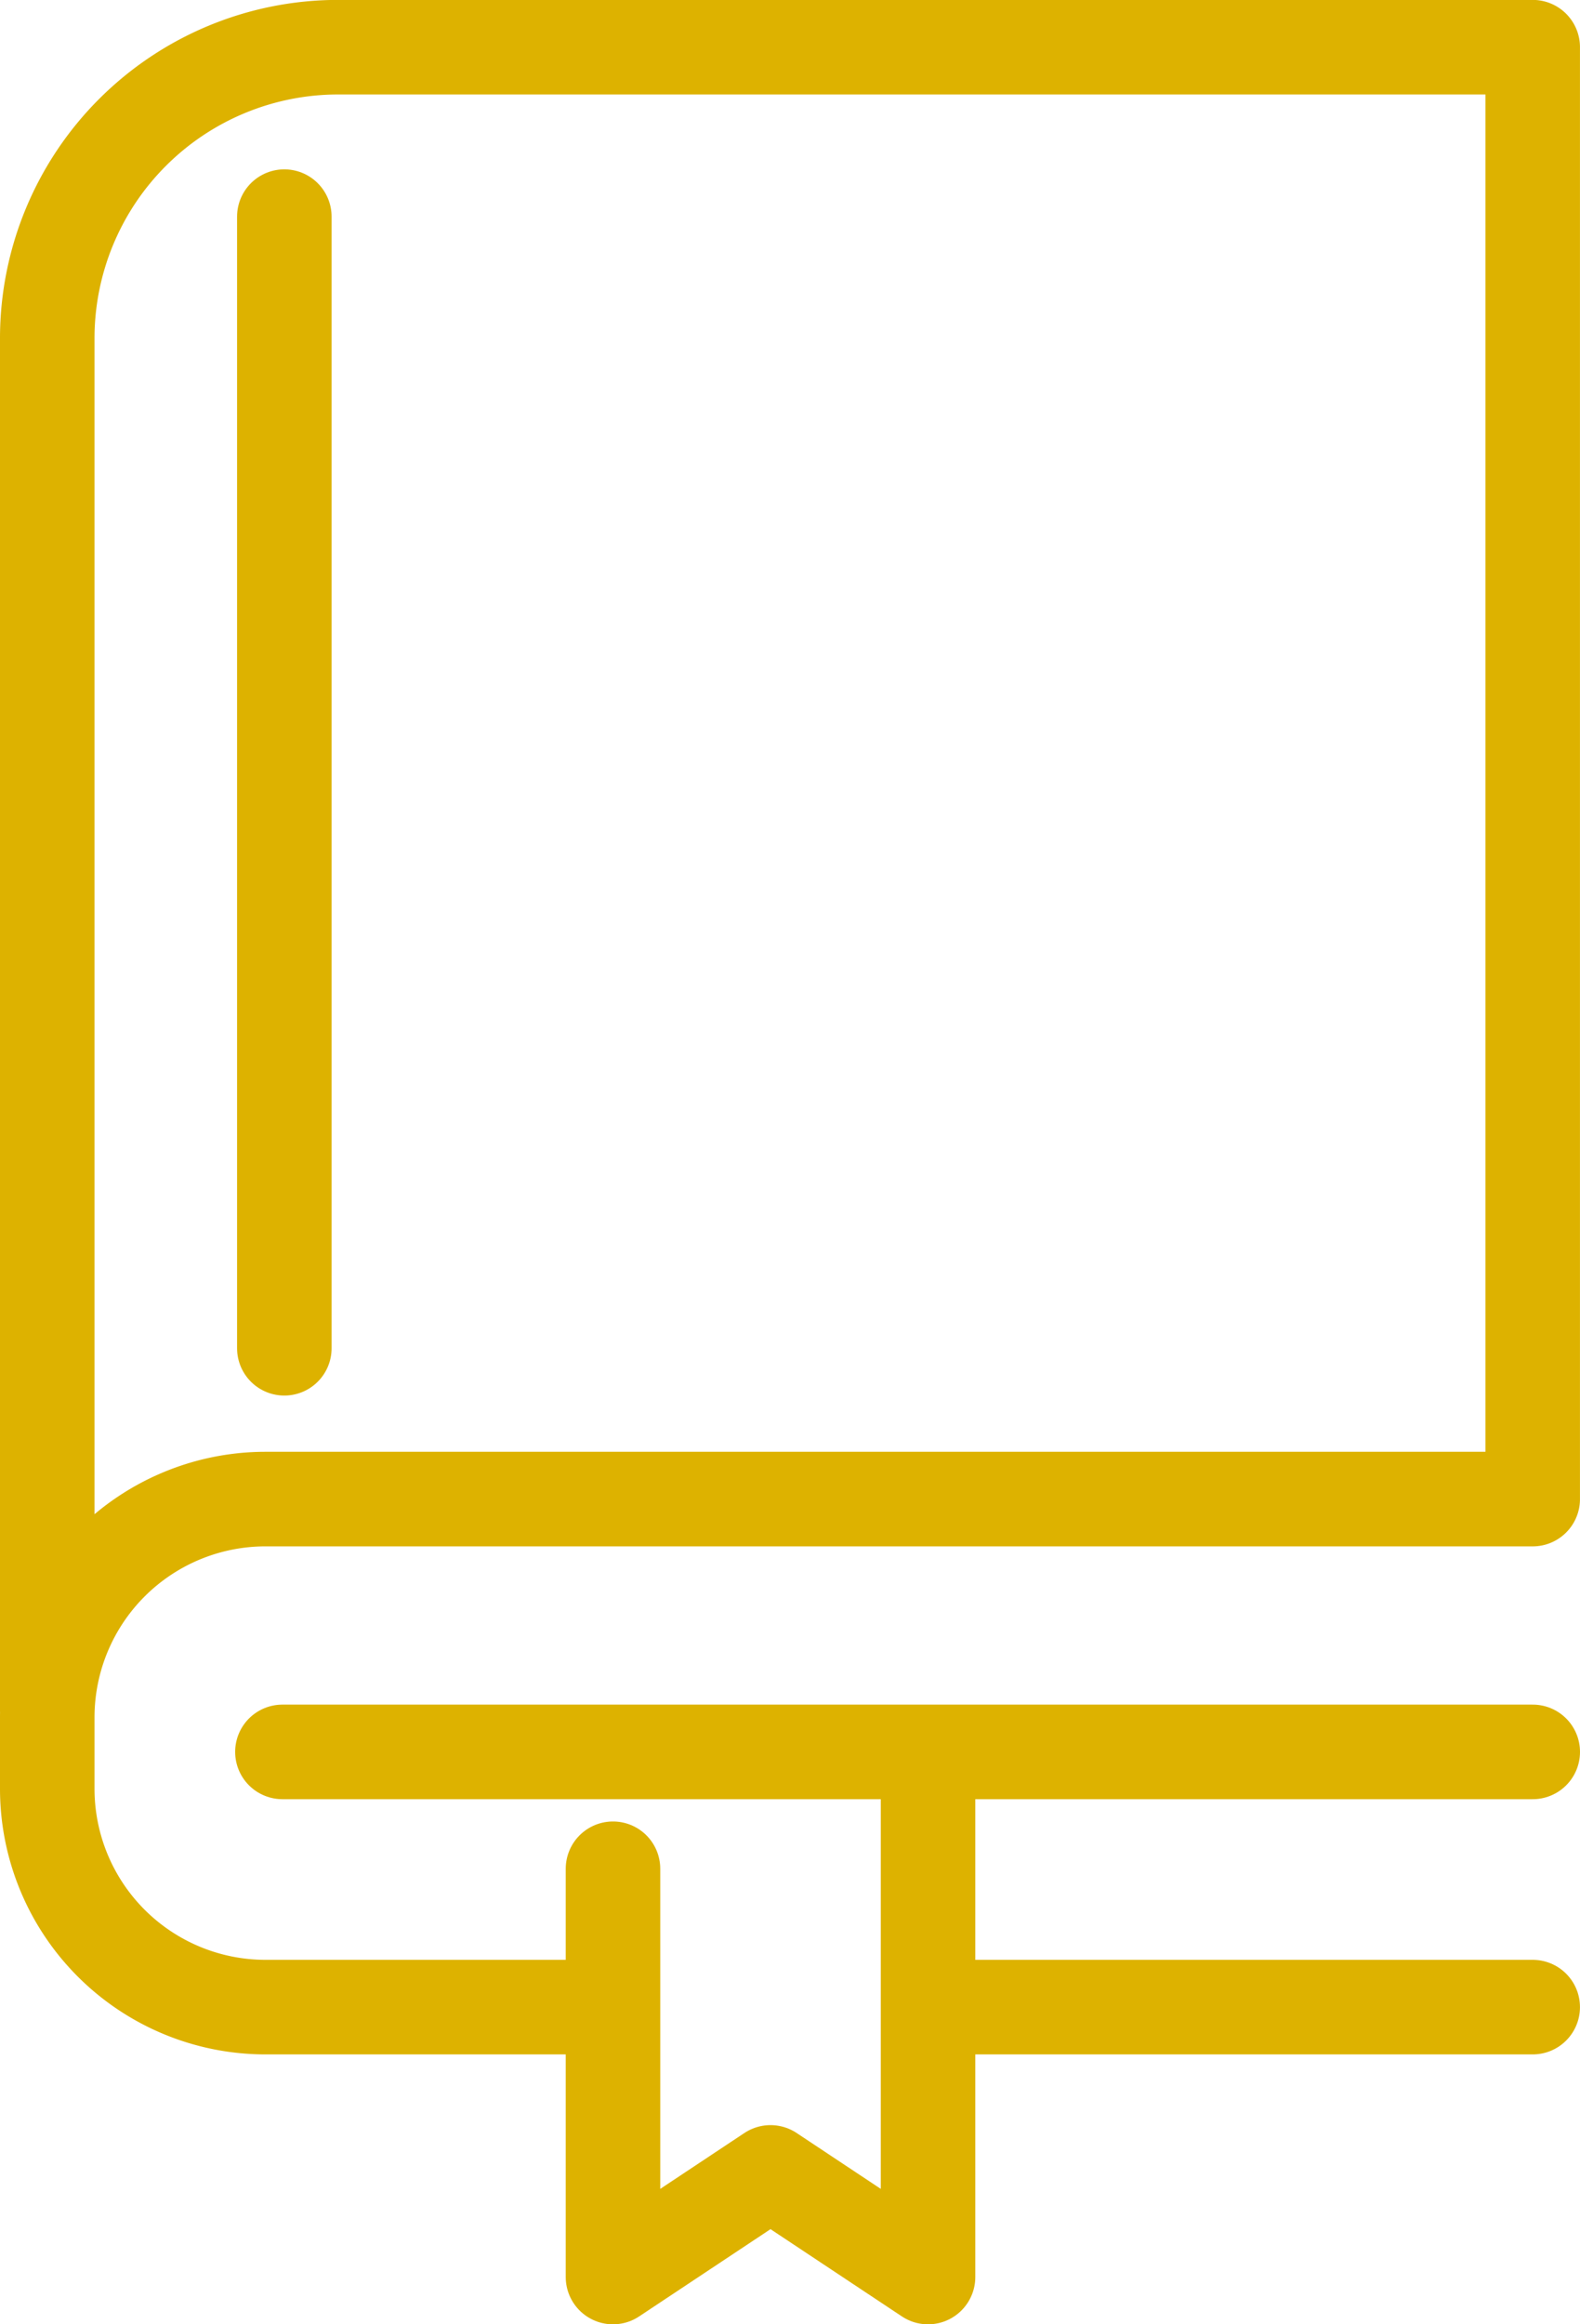
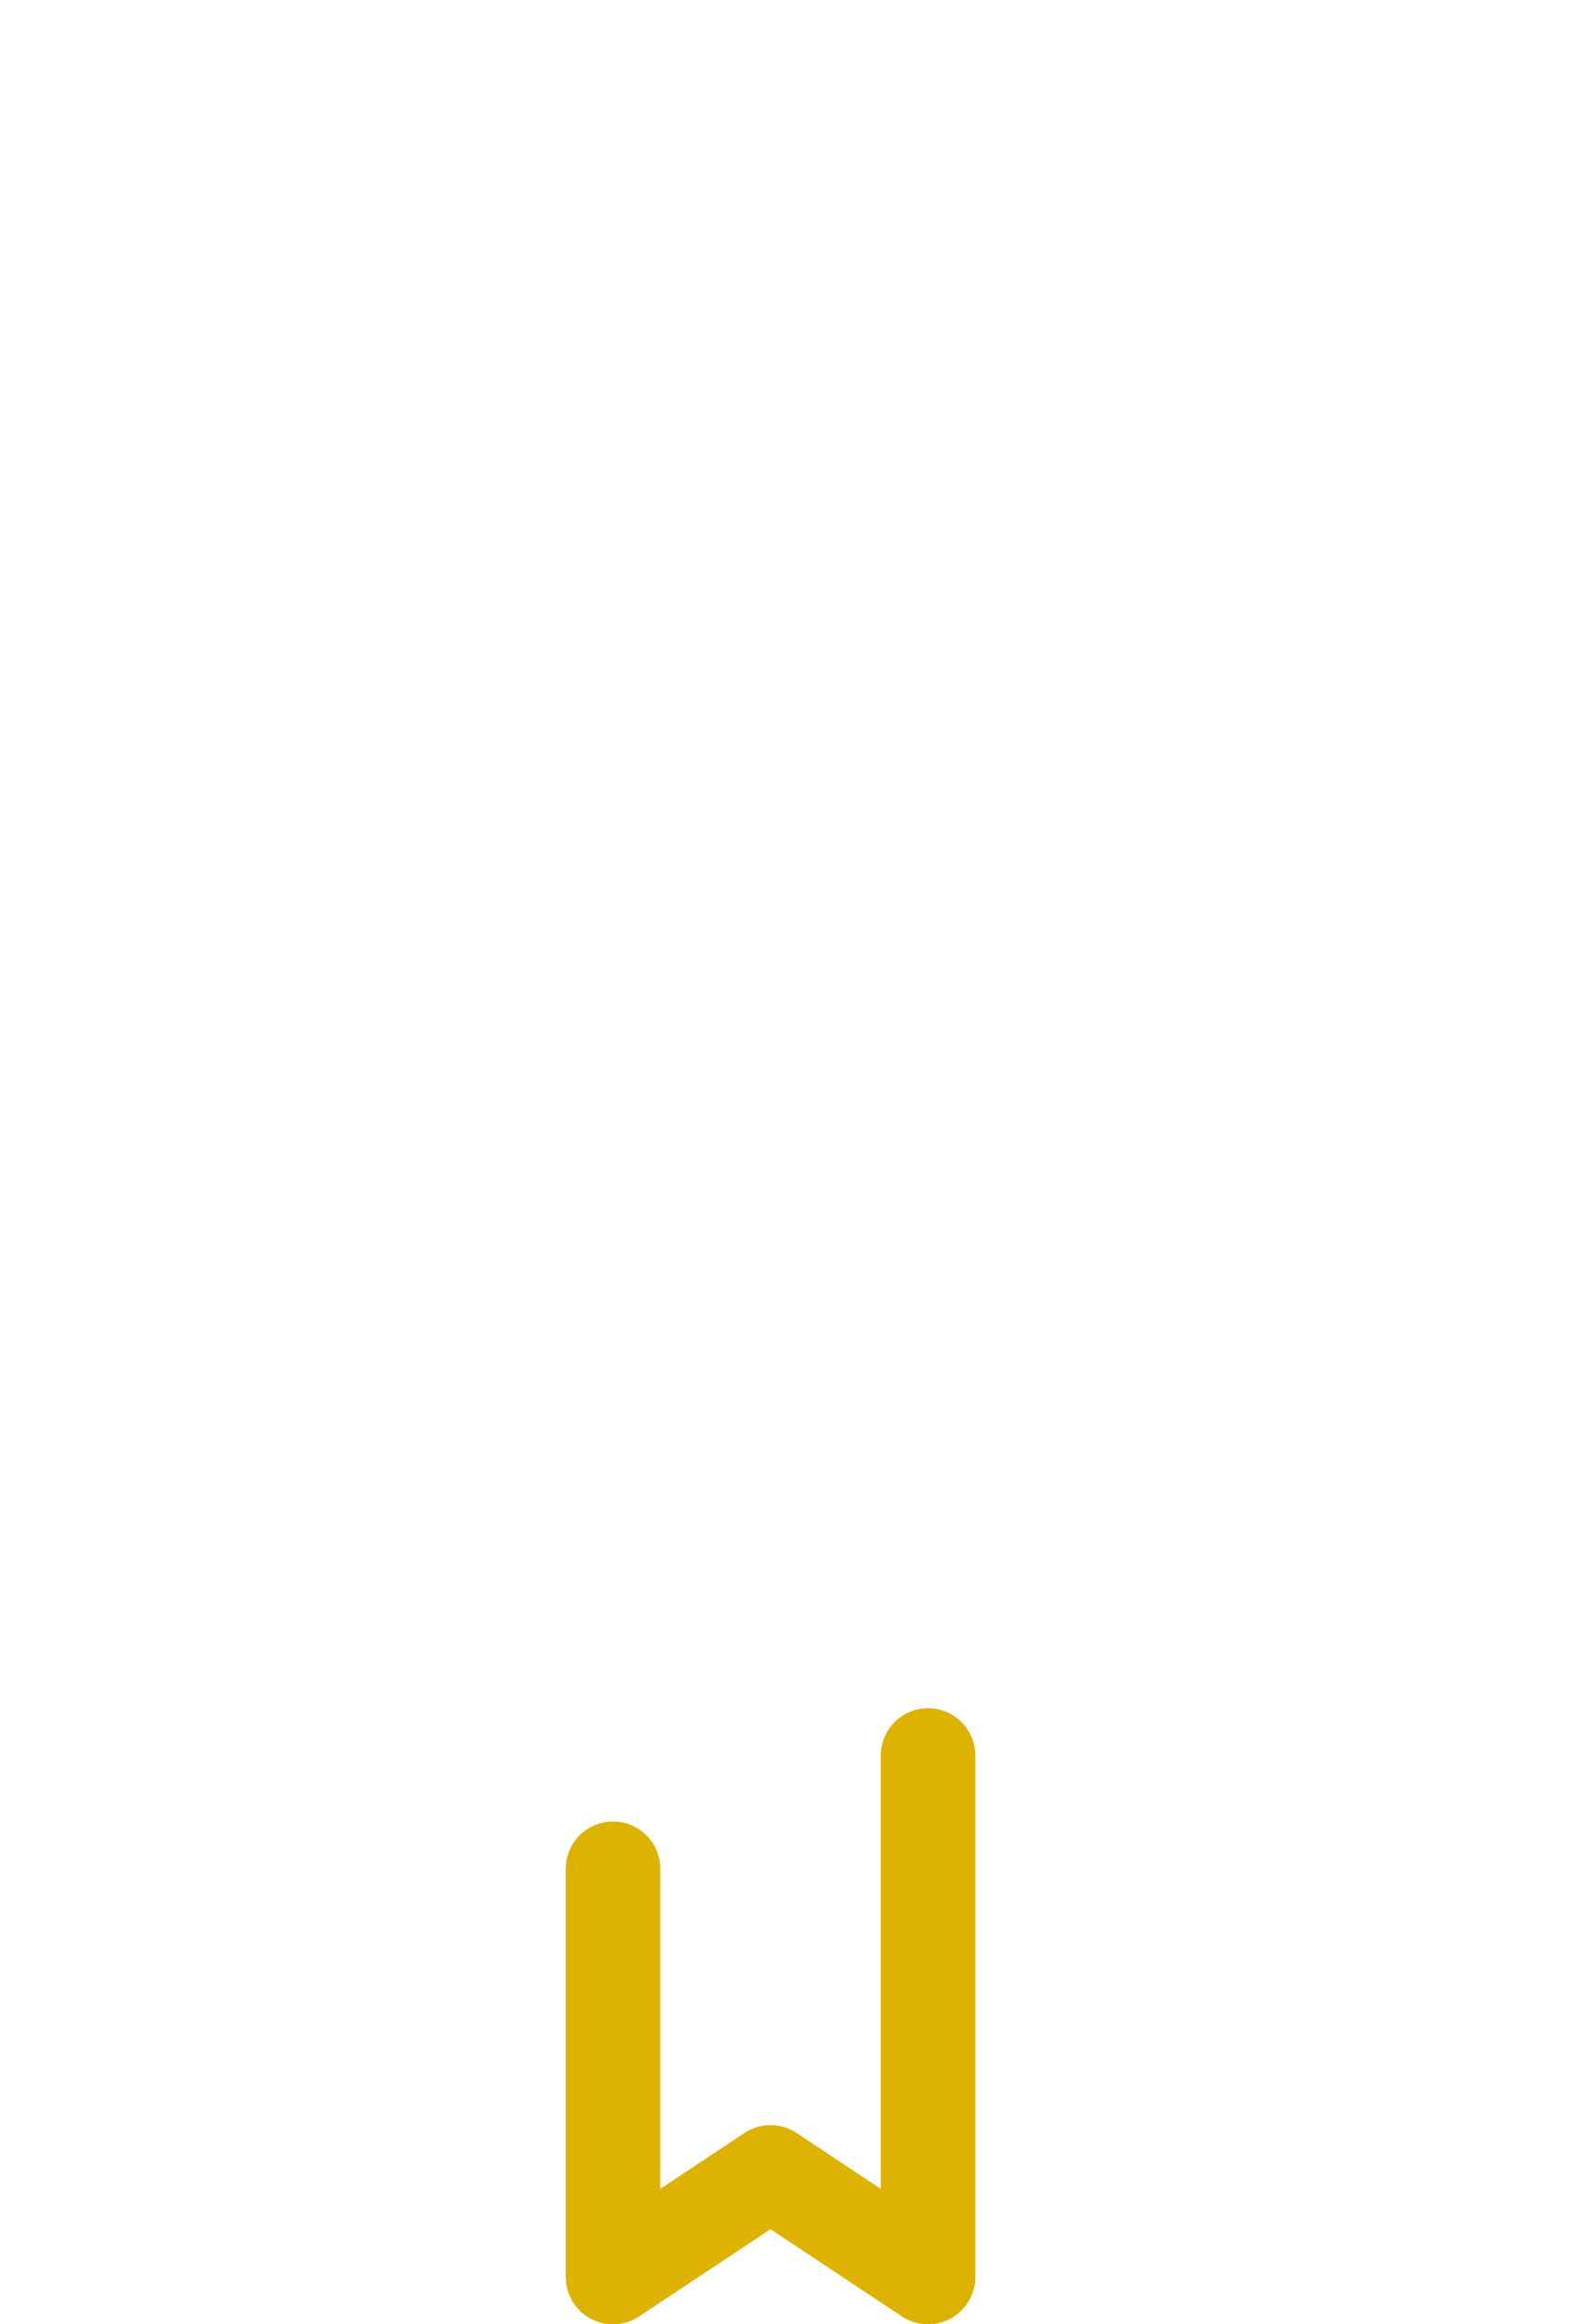
<svg xmlns="http://www.w3.org/2000/svg" width="50.151" height="73.732">
-   <path data-name="Path 10274" d="M19.032 63.67H8.407A6.929 6.929 0 011.5 56.76v-2.3a6.928 6.928 0 016.907-6.906H48.65V1.497H10.709A9.235 9.235 0 001.5 10.706v43.556" fill="none" stroke="#ddb200" stroke-linecap="round" stroke-linejoin="round" stroke-width="3" />
-   <path data-name="Line 44" fill="none" stroke="#ddb200" stroke-linecap="round" stroke-linejoin="round" stroke-width="3" d="M48.65 63.67H29.618" />
-   <path data-name="Line 45" fill="none" stroke="#ddb200" stroke-linecap="round" stroke-linejoin="round" stroke-width="3" d="M9.025 6.872V42.77" />
  <g data-name="Group 528">
    <path data-name="Path 10275" d="M29.457 55.688v16.544l-5-3.319-5 3.319V59.281" fill="none" stroke="#ddb200" stroke-linecap="round" stroke-linejoin="round" stroke-width="3" />
  </g>
-   <path data-name="Line 46" fill="none" stroke="#ddb200" stroke-linecap="round" stroke-linejoin="round" stroke-width="3" d="M8.964 55.574h39.687" />
</svg>